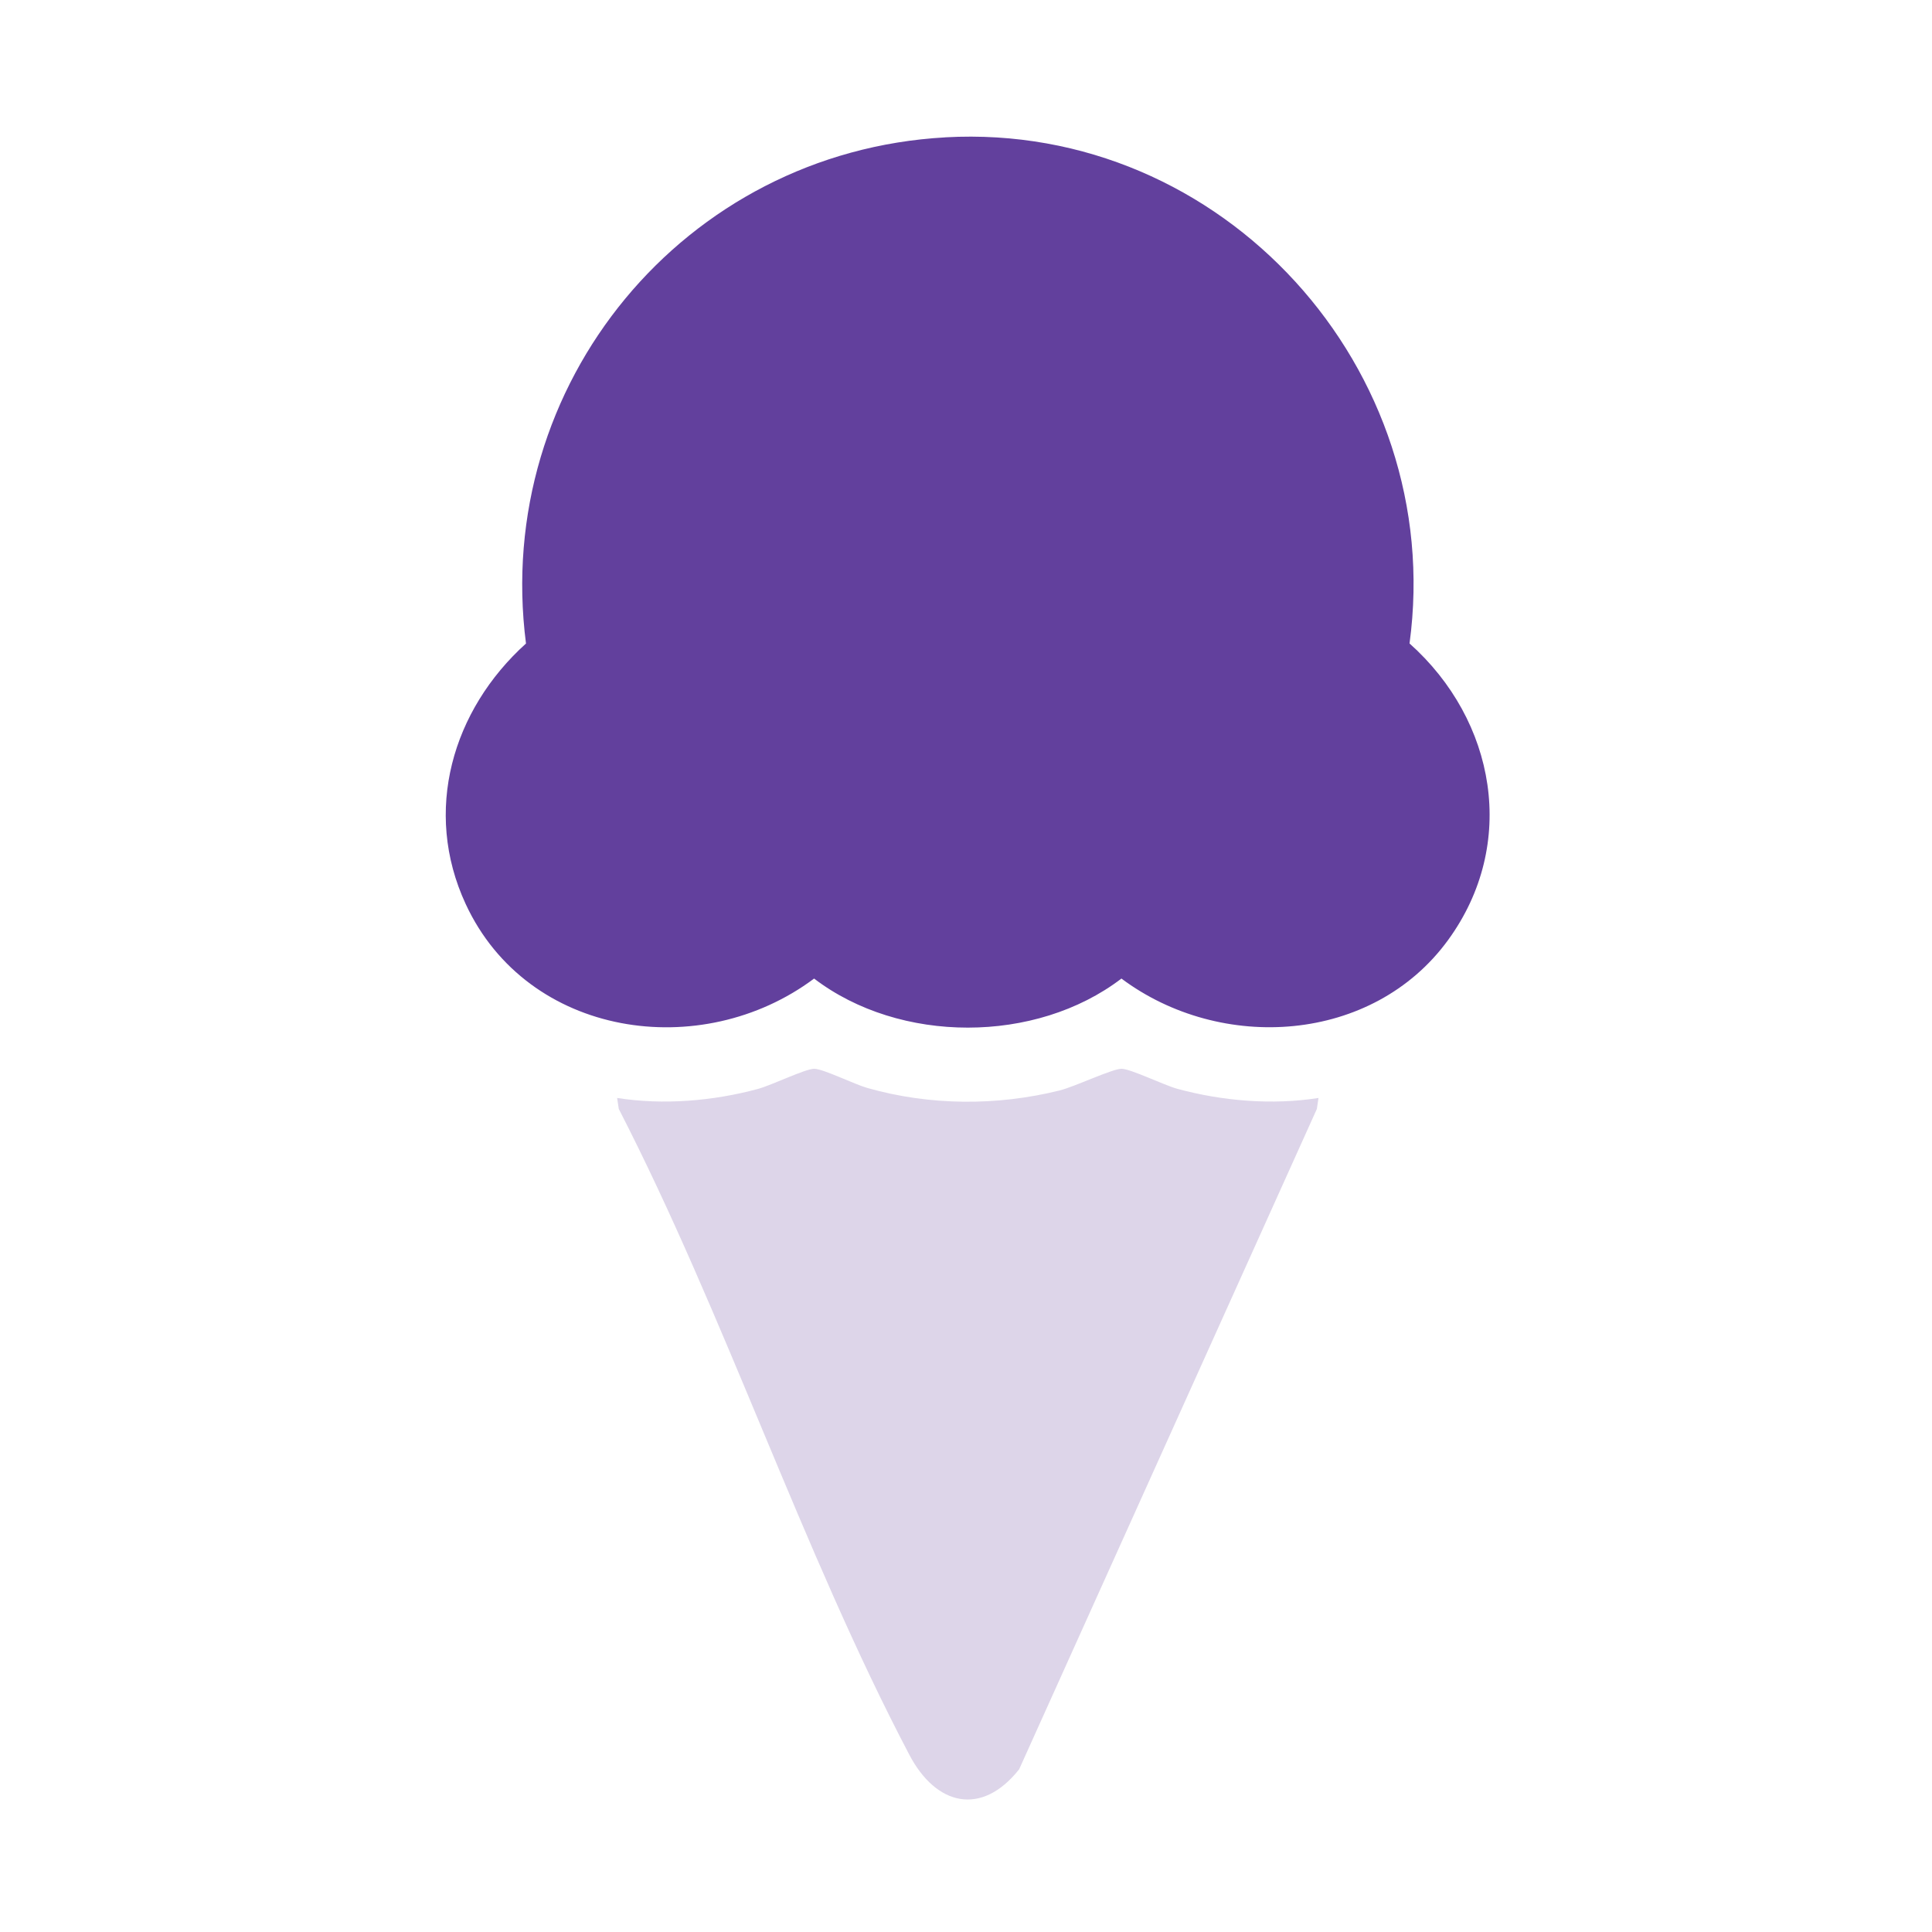
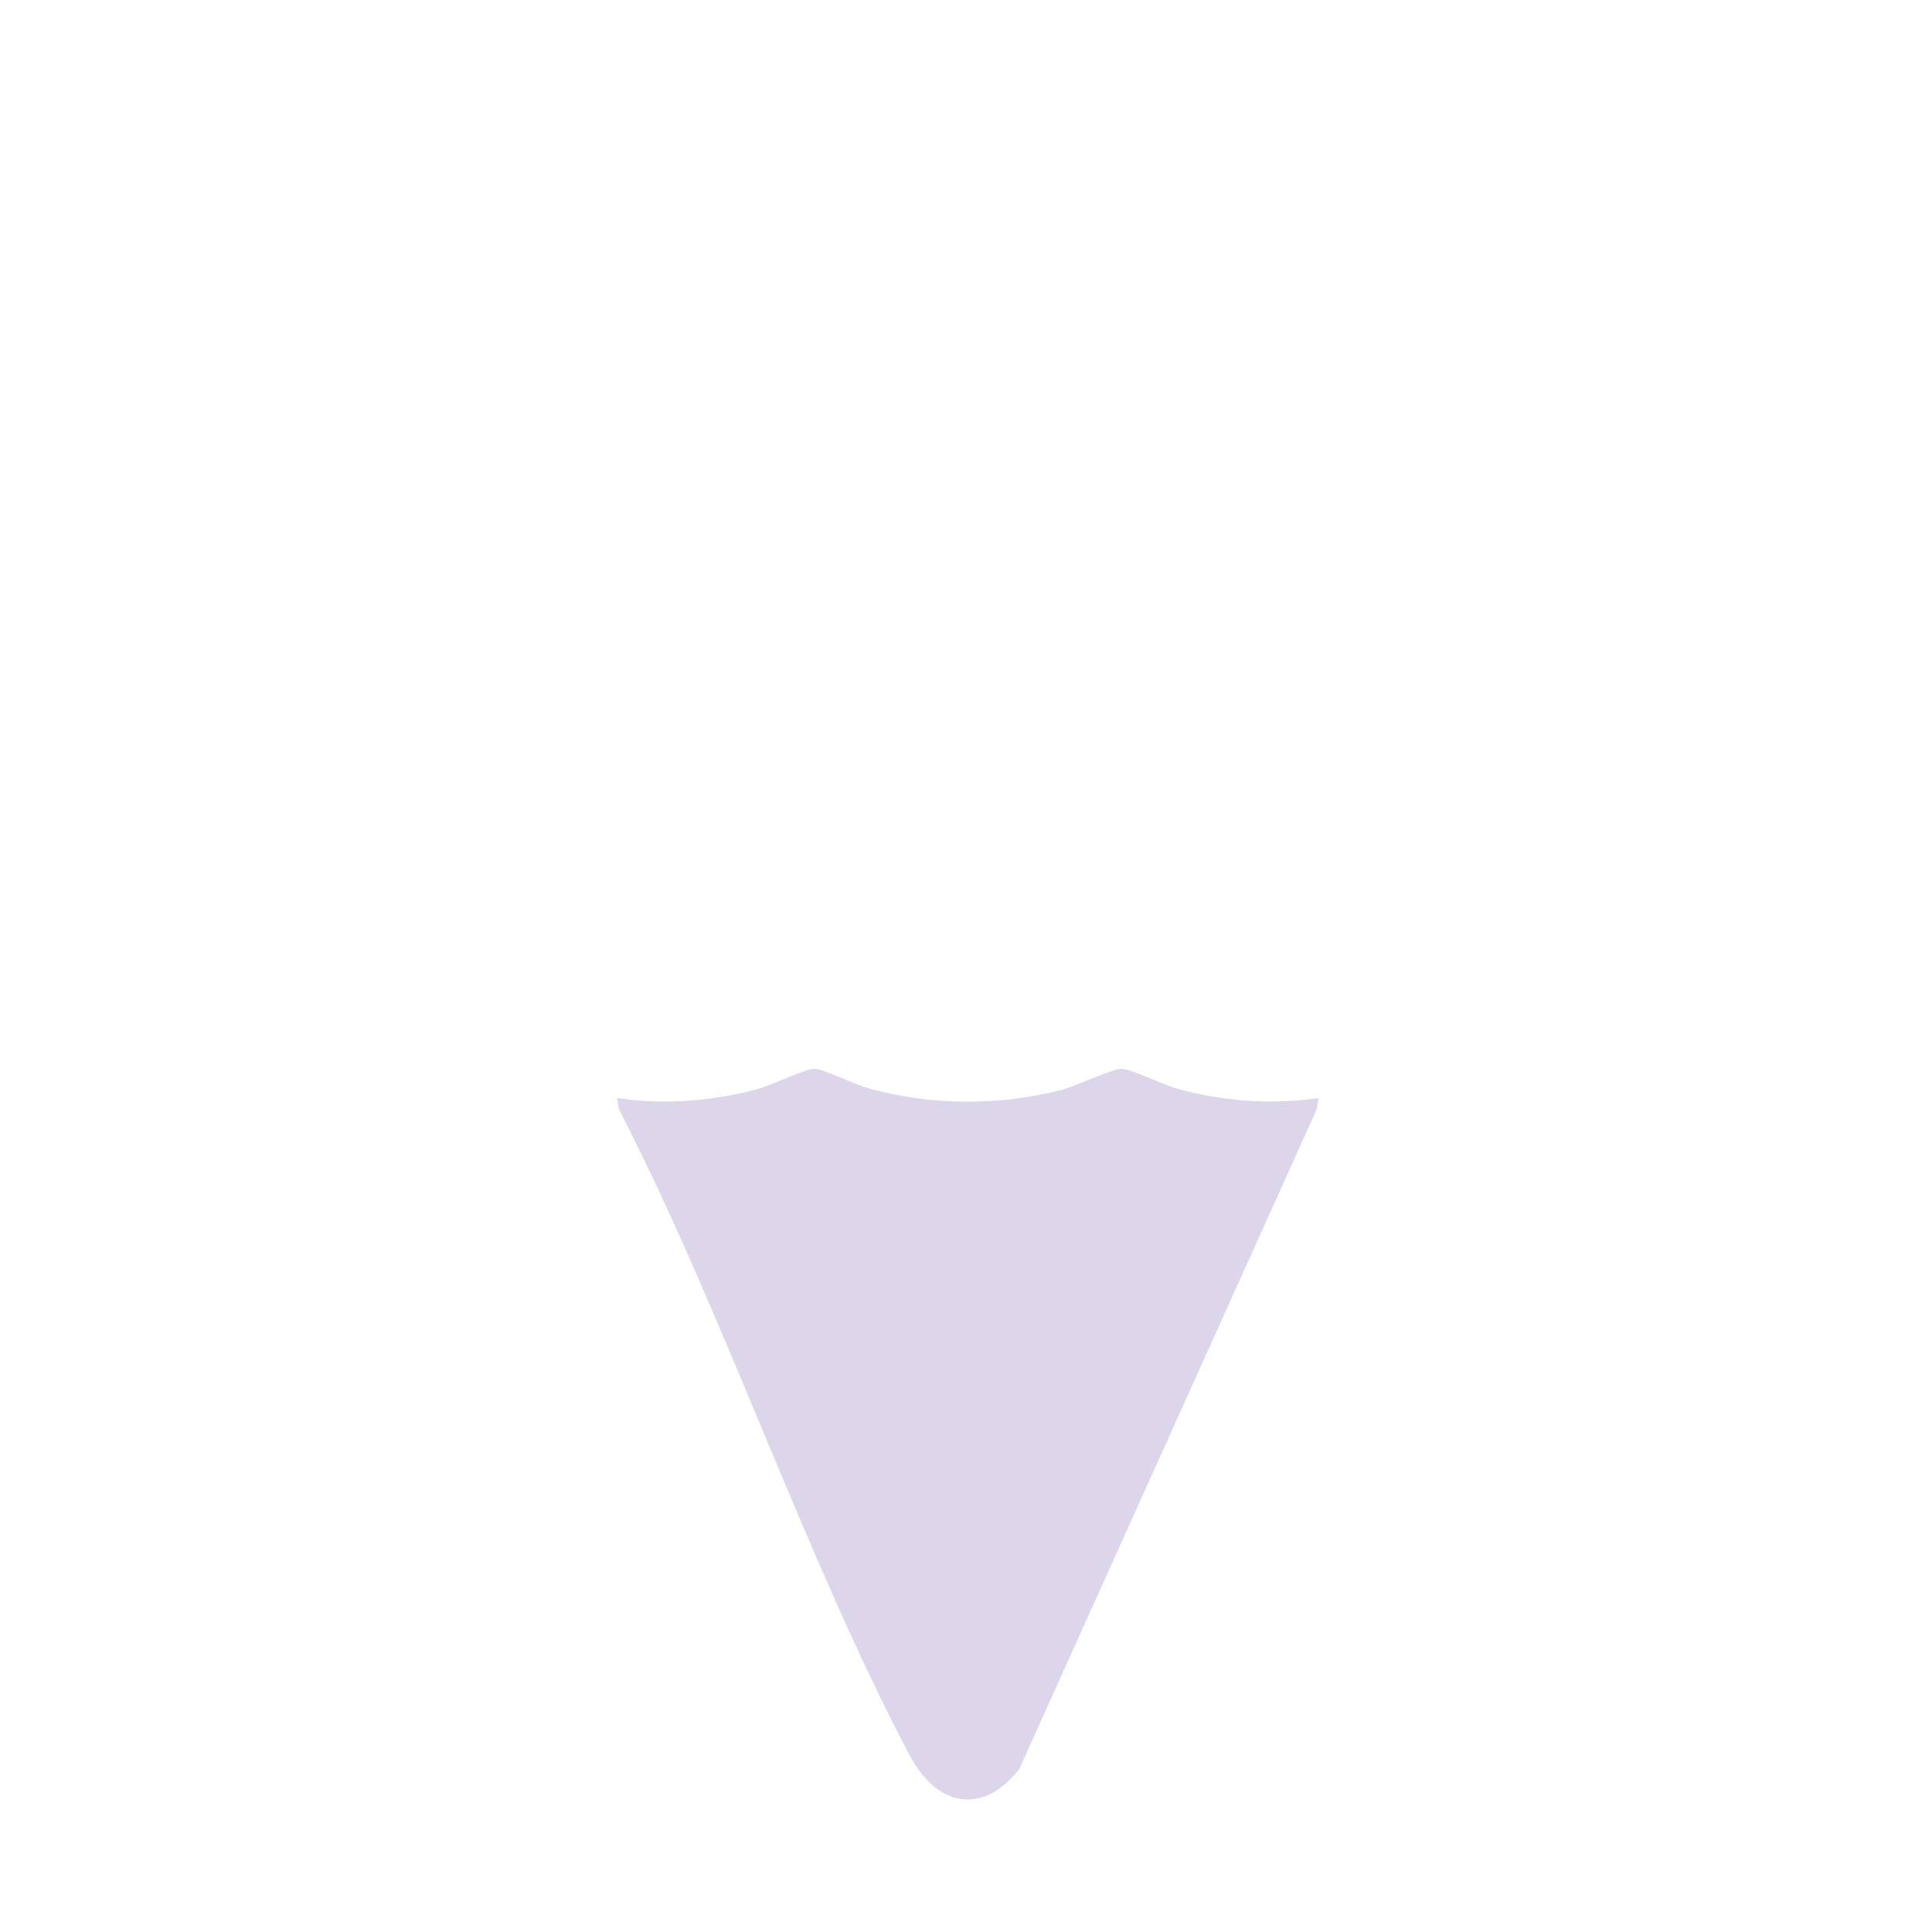
<svg xmlns="http://www.w3.org/2000/svg" id="Layer_1" version="1.1" viewBox="0 0 400 400">
  <defs>
    <style>
      .st0 {
        fill: #62409d;
      }

      .st1 {
        fill: #ddd5e9;
      }
    </style>
  </defs>
-   <path class="st0" d="M195.73,28.43c57.43-3.19,103.78,48,96.1,104.79,17.87,15.95,22.47,41.53,7.97,61.42-15.62,21.42-47.01,23.36-67.62,7.96-17.72,13.54-45.88,13.55-63.63,0-23.35,17.46-59.31,12.22-72.13-15.42-8.93-19.26-2.77-40.18,12.48-53.95-6.92-53.67,32.78-101.78,86.81-104.79Z" />
  <path class="st1" d="M272.98,227.33l-.34,2.27-61.64,136.72c-7.81,9.83-17.22,7.49-22.73-3.01-22.24-42.34-38.15-90.91-60.16-133.72l-.34-2.27c9.54,1.51,19.91.64,29.19-1.88,2.83-.77,9.76-4.16,11.61-4.16s8.34,3.22,11.03,3.98c12.92,3.66,26.78,3.74,39.81.5,3.12-.78,10.87-4.48,12.78-4.48s8.77,3.39,11.61,4.16c9.28,2.52,19.64,3.39,29.19,1.88Z" />
</svg>